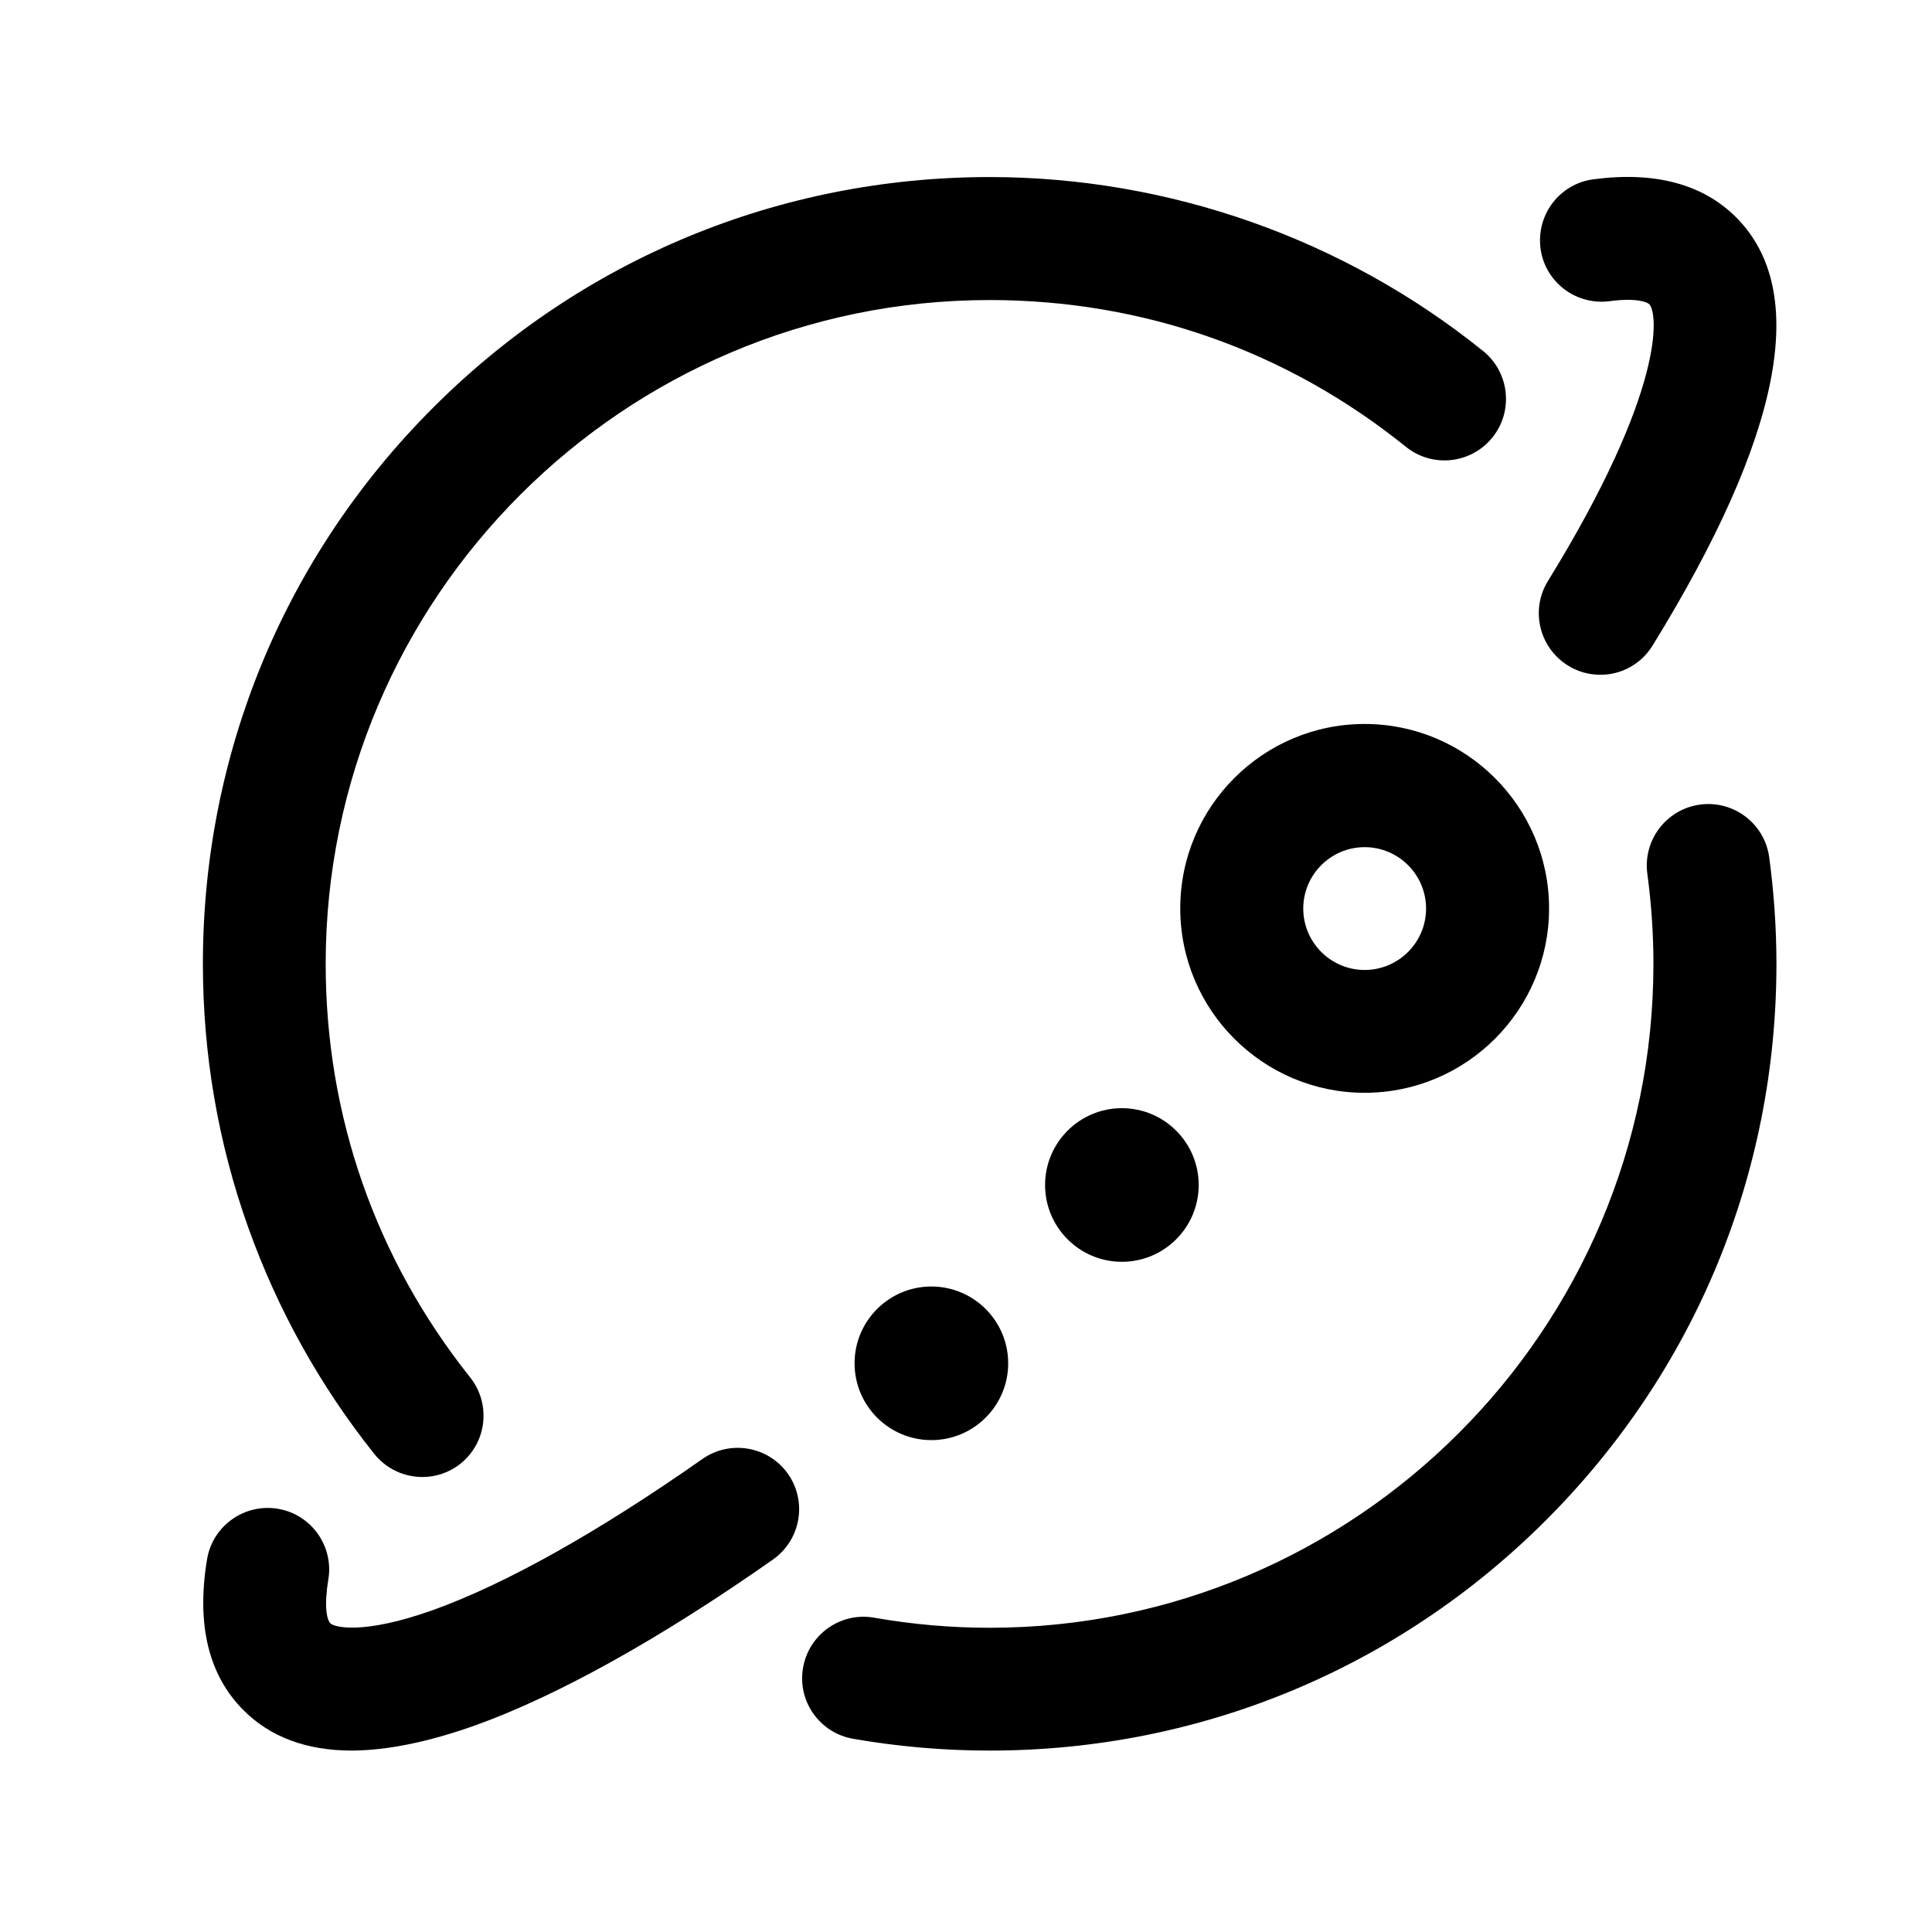
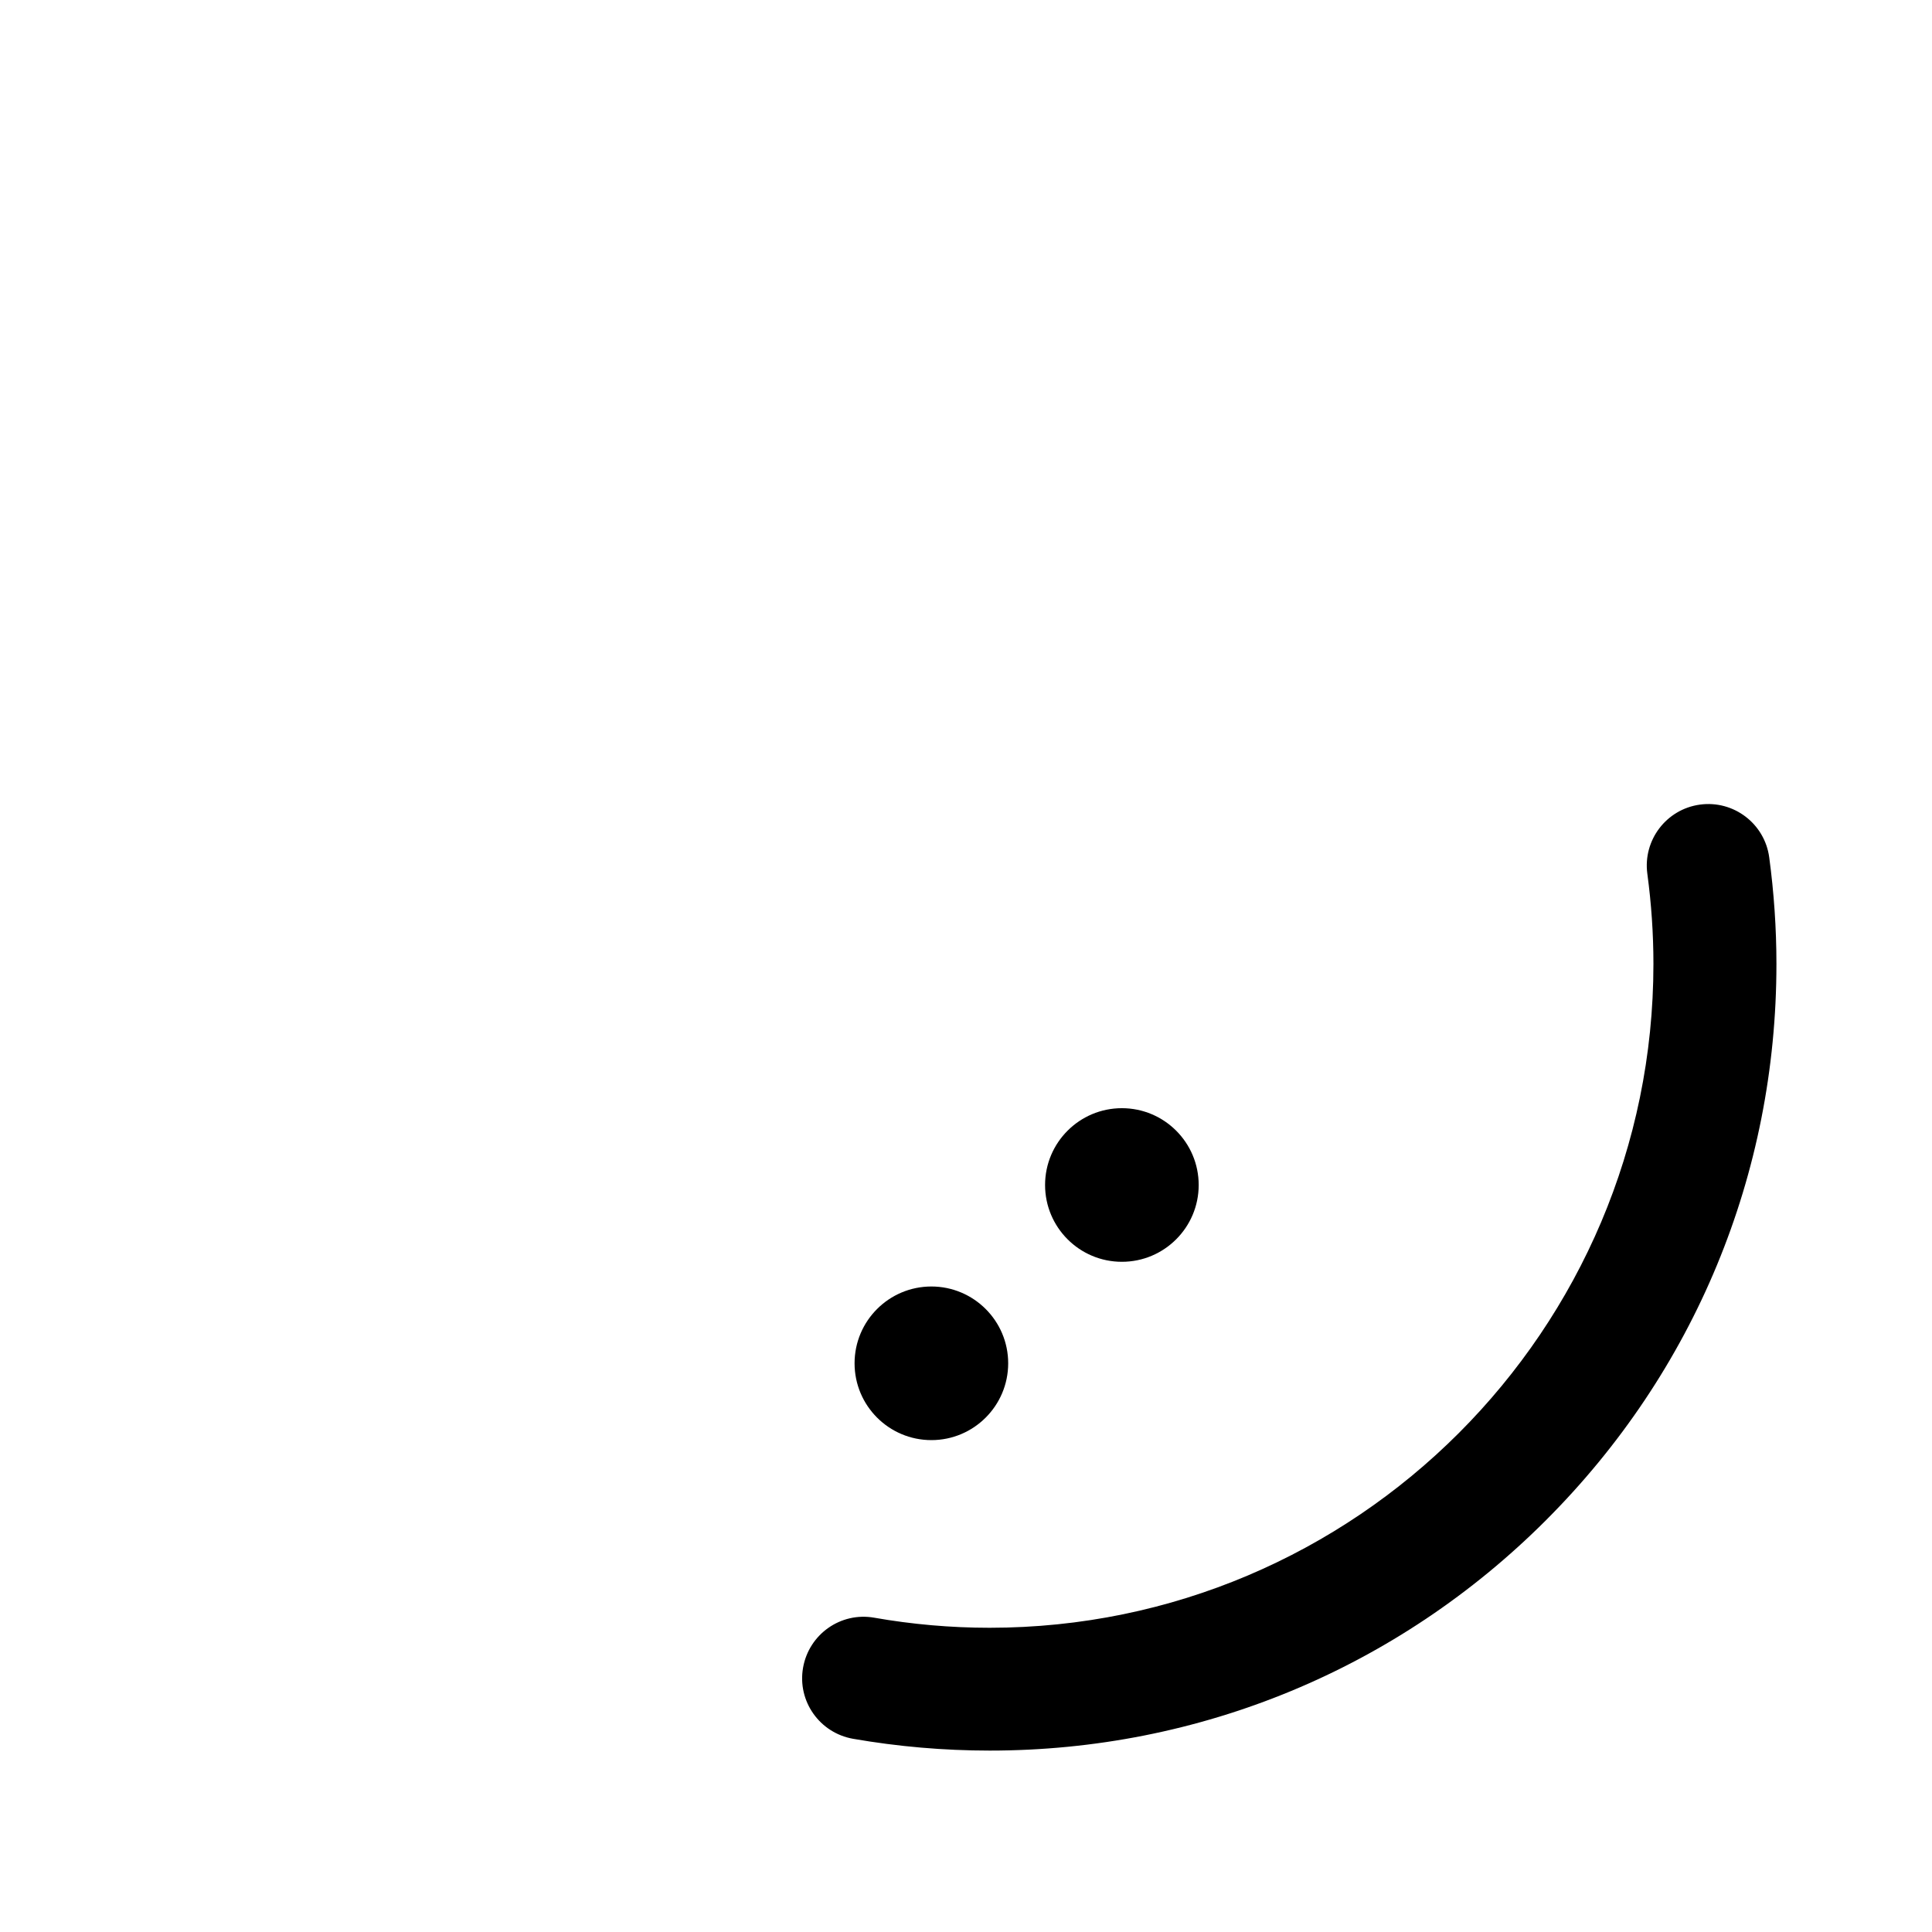
<svg xmlns="http://www.w3.org/2000/svg" fill="#000000" width="800px" height="800px" version="1.1" viewBox="144 144 512 512">
  <g>
-     <path d="m255.91 535.42c-4.785 0-9.523-2.117-12.746-6.144-14.41-18.086-25.594-38.238-33.352-59.902-8.012-22.418-12.043-45.996-12.043-69.98 0-55.672 21.664-108.07 61.062-147.41 39.398-39.398 91.793-61.062 147.46-61.062 47.457 0 93.859 16.375 130.74 46.098 7.004 5.644 8.113 15.922 2.469 22.922-5.644 7.004-15.922 8.113-22.922 2.469-31.539-25.441-69.676-38.895-110.34-38.895-96.984 0-175.93 78.898-175.93 175.93 0 40.254 13.25 78.141 38.289 109.58 5.594 7.055 4.434 17.281-2.57 22.871-2.973 2.375-6.551 3.531-10.125 3.531z" />
    <path d="m553.71 546.86c39.398-39.398 61.062-91.742 61.062-147.41 0-9.422-0.656-18.941-1.914-28.266-1.211-8.918-9.422-15.164-18.34-13.957-8.918 1.211-15.164 9.422-13.957 18.34 1.059 7.859 1.613 15.871 1.613 23.879 0 96.984-78.898 175.93-175.93 175.93-10.277 0-20.555-0.906-30.582-2.672-8.867-1.562-17.281 4.383-18.844 13.25-1.562 8.867 4.383 17.281 13.25 18.844 11.891 2.066 24.031 3.125 36.223 3.125 55.676 0.004 108.07-21.711 147.42-61.059z" />
    <path d="m411.18 505.29c0 11.234-9.117 20.355-20.355 20.355-11.234 0-20.355-9.117-20.355-20.355 0-11.234 9.117-20.355 20.355-20.355 11.234 0.004 20.355 9.121 20.355 20.355z" />
    <path d="m441.31 437.68c-11.234 0-20.355 9.117-20.355 20.355 0 11.234 9.117 20.355 20.355 20.355 11.234 0 20.355-9.117 20.355-20.355-0.004-11.238-9.121-20.355-20.355-20.355z" />
-     <path d="m505.65 335.86c-26.953 0-48.871 21.914-48.871 48.871 0 26.953 21.914 48.871 48.871 48.871 26.953 0 48.871-21.914 48.871-48.871-0.004-26.906-21.918-48.871-48.871-48.871zm0 65.191c-8.969 0-16.273-7.305-16.273-16.273s7.305-16.273 16.273-16.273 16.273 7.305 16.273 16.273-7.309 16.273-16.273 16.273z" />
-     <path d="m269.86 601.27c21.914-7.859 49.223-23.074 78.996-43.984 7.356-5.188 9.117-15.316 3.981-22.672-5.188-7.356-15.316-9.117-22.672-3.981-27.406 19.246-52.094 33.102-71.289 40.004-18.895 6.75-26.348 4.535-27.305 3.578-1.008-1.008-1.715-4.637-0.555-11.637 1.461-8.867-4.535-17.281-13.402-18.742-8.867-1.461-17.281 4.535-18.742 13.402-2.871 17.281 0.402 30.73 9.672 40.004 7.106 7.106 16.727 10.68 28.719 10.68 9.375-0.051 20.254-2.269 32.598-6.652z" />
-     <path d="m581.93 315.11c34.309-55.672 41.766-93.859 22.168-113.51-8.816-8.816-21.562-12.242-37.836-10.078-8.918 1.16-15.164 9.371-14.008 18.289 1.16 8.918 9.371 15.164 18.289 14.008 7.055-0.957 10.027 0.25 10.531 0.805 2.266 2.266 4.535 22.371-26.852 73.355-4.734 7.656-2.316 17.684 5.34 22.418 2.672 1.664 5.594 2.418 8.516 2.418 5.438 0.055 10.777-2.719 13.852-7.707z" />
+     <path d="m581.93 315.11z" />
  </g>
</svg>